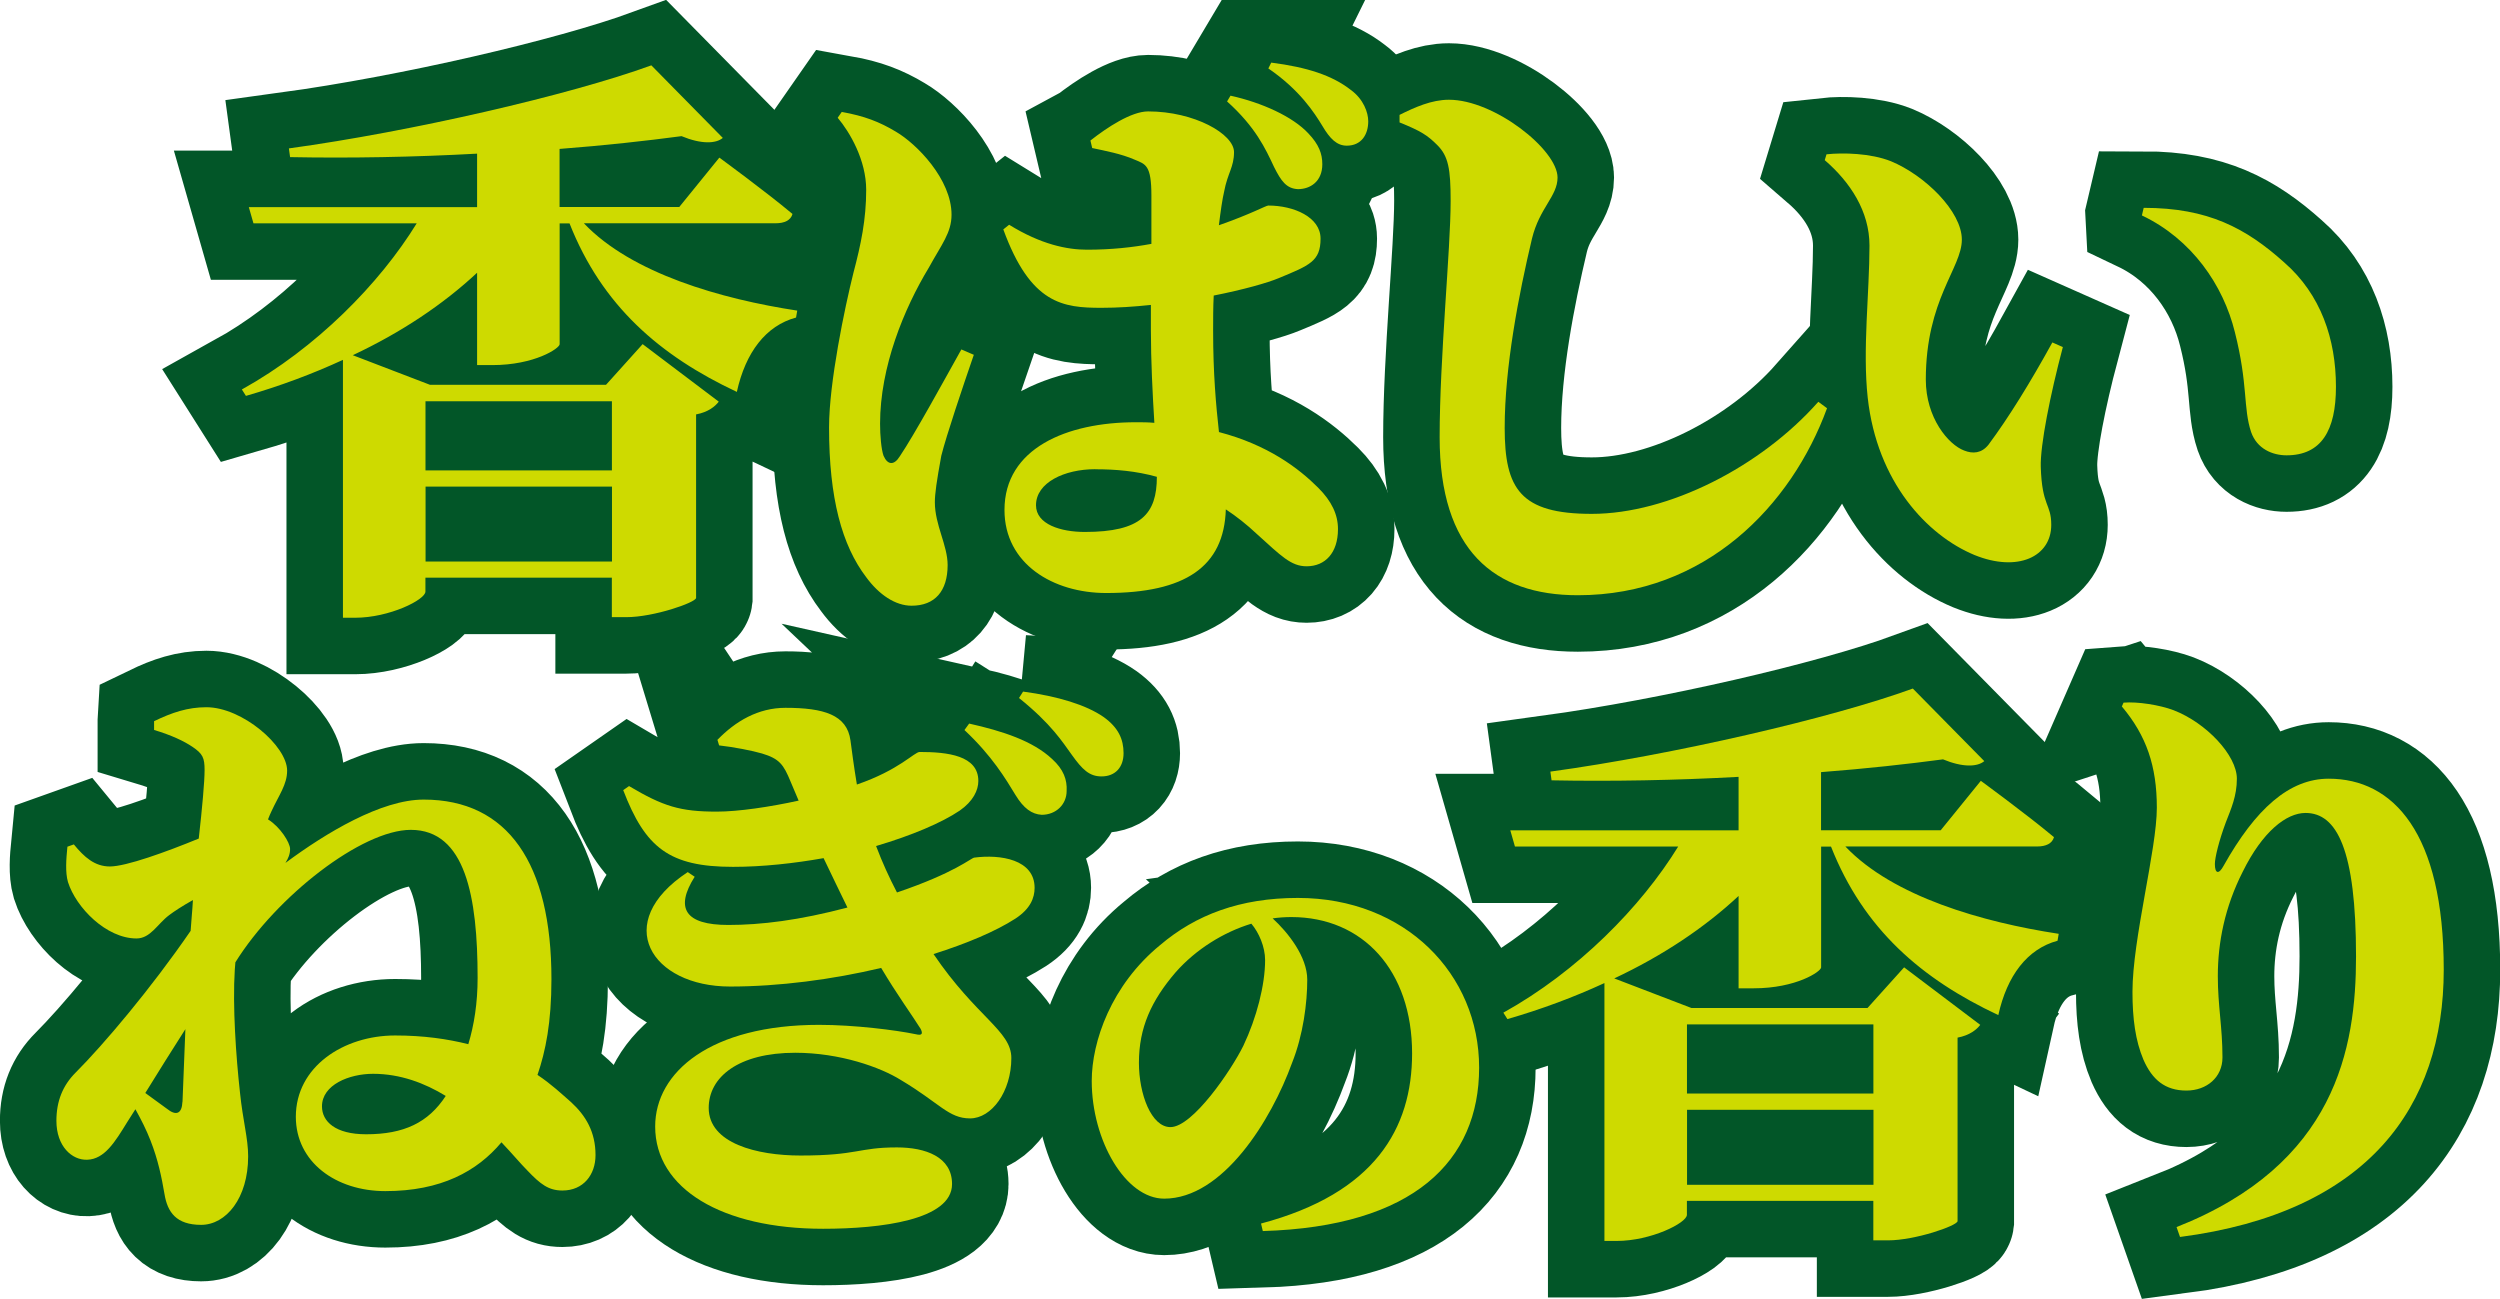
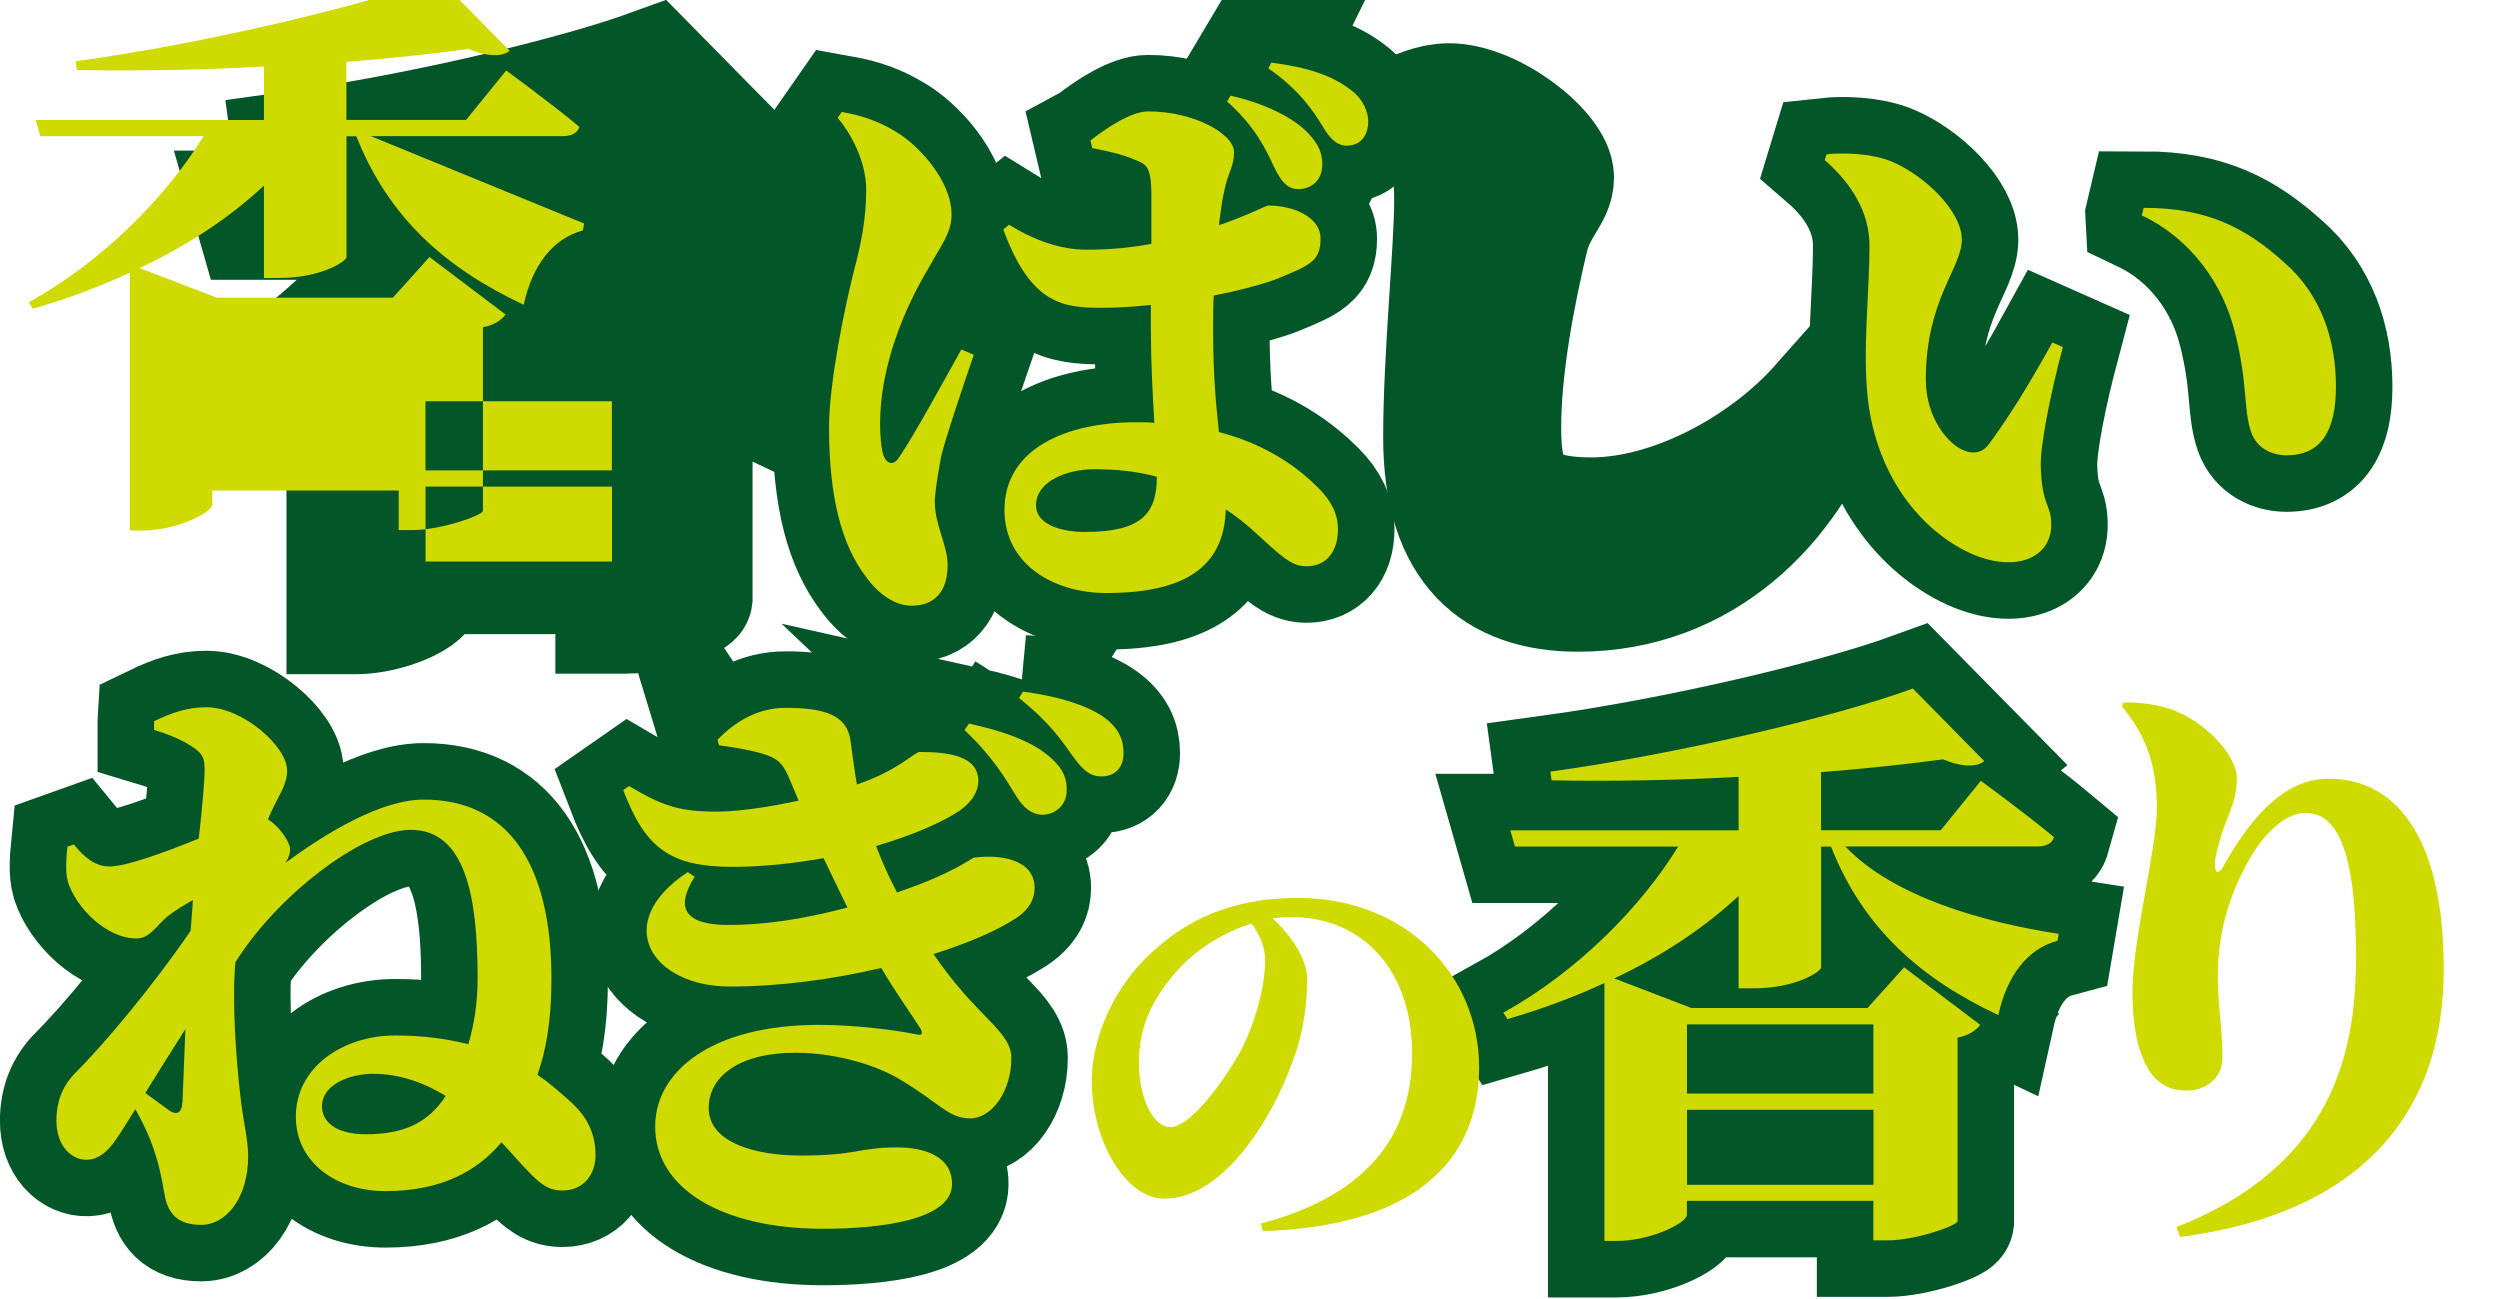
<svg xmlns="http://www.w3.org/2000/svg" id="_レイヤー_2" width="338.61" height="175.93" viewBox="0 0 338.61 175.93">
  <defs>
    <style>.cls-1{fill:#025628;stroke:#025628;stroke-linecap:round;stroke-miterlimit:10;stroke-width:15.3px;}.cls-2{fill:#ceda00;stroke-width:0px;}</style>
  </defs>
  <g id="Text">
    <path class="cls-1" d="M79.11,30.27c6.45,6.77,18.57,10.23,28.87,11.8l-.16.94c-4.09,1.1-6.84,4.72-8.02,10.07-10.39-4.88-18.25-11.64-22.66-22.82h-1.34v16.36c0,.55-3.38,2.83-9.13,2.83h-2.05v-12.51c-4.64,4.33-10.31,8.1-16.84,11.17l10.46,4.01h23.84l4.96-5.51,10.31,7.79c-.47.63-1.42,1.42-3.07,1.73v24.86c-.08.63-5.74,2.6-9.44,2.6h-1.97v-5.35h-25.25v1.89c0,1.1-4.88,3.54-9.52,3.54h-1.65v-34.93c-4.09,1.89-8.5,3.54-13.14,4.88l-.55-.87c10.07-5.59,18.65-14.32,23.68-22.5h-22.11l-.63-2.2h30.92v-7.24c-8.5.47-17.31.63-25.33.47l-.16-1.18c16.6-2.28,38.08-7.24,49.09-11.25l9.68,9.83c-.94.79-2.91.87-5.59-.24-4.72.63-10.39,1.26-16.52,1.73v7.87h16.21l5.43-6.69s6.14,4.48,9.91,7.63c-.24.87-1.1,1.26-2.28,1.26h-25.96ZM57.63,54.35v9.36h25.25v-9.36h-25.25ZM82.89,76.06v-10.15h-25.25v10.15h25.25Z" />
    <path class="cls-1" d="M131.9,48.05c-1.49,4.33-3.7,10.86-4.41,13.69-.63,3.46-.87,5.11-.87,6.29,0,3.07,1.73,5.82,1.73,8.5,0,3.54-1.73,5.51-4.88,5.51-2.2,0-4.41-1.49-6.14-3.85-3.3-4.33-5.04-10.7-5.04-20.3,0-6.06,2.12-16.21,3.3-20.93,1.02-3.85,1.73-7.24,1.73-11.25s-2.2-7.79-3.86-9.76l.55-.79c3.07.55,5.11,1.34,7.32,2.67,2.83,1.65,7.55,6.45,7.55,11.25,0,2.44-1.34,4.01-3.07,7.16-3.38,5.59-6.61,13.45-6.61,21.16,0,1.57.16,3.46.47,4.33.55,1.26,1.42,1.34,2.2.08,1.97-2.91,6.14-10.54,8.34-14.48l1.65.71ZM147.71,19.02c2.2-1.73,5.51-3.93,7.79-3.93,6.29,0,11.64,3.07,11.64,5.51,0,2.05-.87,2.83-1.34,5.35-.24,1.02-.47,2.6-.71,4.56,4.48-1.57,6.37-2.67,6.69-2.67,3.46,0,7.08,1.57,7.08,4.48,0,3.07-1.49,3.62-5.66,5.35-1.49.63-4.8,1.57-8.81,2.36-.08,1.57-.08,3.23-.08,4.8,0,5.74.39,10.07.79,13.69,6.61,1.73,10.78,4.88,13.45,7.55,1.81,1.81,2.67,3.62,2.67,5.59,0,3.23-1.73,5.04-4.25,5.04-2.12,0-3.46-1.42-6.69-4.33-1.42-1.34-2.83-2.44-4.25-3.38-.24,7.79-5.51,11.33-16.21,11.33-7.16,0-13.77-3.93-13.77-11.25,0-8.34,8.42-11.88,17.78-11.88.87,0,1.65,0,2.52.08-.24-3.86-.47-8.42-.47-12.59v-3.38c-2.28.24-4.48.39-6.69.39-5.19,0-9.6-.47-13.3-10.62l.79-.63c4.33,2.68,7.87,3.38,10.54,3.38,3.3,0,6.14-.31,8.73-.79v-6.53c0-4.17-.79-4.25-2.28-4.88-1.81-.79-3.93-1.18-5.74-1.57l-.24-1.02ZM148.34,63.55c-4.17,0-8.02,1.81-8.02,4.88,0,2.6,3.38,3.62,6.61,3.62,7.63,0,9.76-2.44,9.76-7.47-2.83-.79-5.59-1.02-8.34-1.02ZM166.67,12.96c4.25.94,8.42,2.83,10.54,5.11,1.42,1.49,1.89,2.75,1.89,4.17,0,2.36-1.65,3.38-3.3,3.38-1.57-.08-2.28-1.1-3.23-2.99-1.18-2.52-2.52-5.43-6.37-8.89l.47-.79ZM172.18,8.48c4.88.63,8.26,1.73,10.78,3.7,1.73,1.26,2.36,3.07,2.36,4.25,0,1.81-.94,3.3-2.91,3.3-1.34,0-2.28-.94-3.3-2.67-1.1-1.81-3.07-4.88-7.32-7.79l.39-.79Z" />
    <path class="cls-1" d="M189.56,16.58v-1.02c2.05-1.02,4.33-2.05,6.69-2.05,6.14,0,14.71,6.77,14.71,10.54,0,2.52-2.44,4.09-3.46,8.26-1.81,7.63-3.7,17.39-3.7,25.65s2.12,11.64,11.8,11.64c10.39,0,22.89-6.37,30.68-15.18l1.18.87c-4.8,13.14-16.44,25.33-33.75,25.33-11.33,0-18.72-6.06-18.72-21.4,0-10.78,1.49-25.41,1.49-32.02,0-4.33-.31-6.06-1.81-7.55-1.34-1.34-2.2-1.89-5.11-3.07Z" />
    <path class="cls-1" d="M253.21,33.26c0-4.64-2.6-8.58-6.06-11.57l.24-.79c2.2-.24,5.98-.16,8.73.94,4.56,1.89,9.6,6.77,9.6,10.62s-4.88,8.1-4.88,18.96c0,5.19,3.07,8.81,5.19,9.6,1.18.47,2.36.39,3.3-.79,2.75-3.7,5.66-8.42,8.65-13.85l1.42.63c-1.73,6.53-3.07,13.3-2.99,16.21.16,5.43,1.42,4.96,1.42,7.87,0,4.33-4.56,6.45-10.38,4.09-6.45-2.67-13.22-9.91-14.48-21.32-.71-6.53.24-14.24.24-20.61ZM290.11,29.17l.24-1.02c8.73,0,13.85,2.75,19.04,7.4,4.96,4.33,7,10.39,7,16.84,0,5.9-1.97,9.28-6.69,9.28-1.89,0-4.01-.87-4.8-3.15-1.1-3.3-.39-6.37-2.2-13.53-1.57-6.37-5.82-12.59-12.59-15.81Z" />
    <path class="cls-1" d="M20.87,97.68c2.44-1.18,4.56-1.89,7.08-1.89,4.88,0,10.94,5.27,10.94,8.58,0,1.89-1.1,3.3-2.12,5.51-.16.31-.31.71-.47,1.1,1.65,1.02,2.99,3.15,2.99,4.01,0,.71-.24,1.26-.63,1.89,5.51-4.09,12.98-8.58,18.72-8.58,11.41,0,17.31,8.65,17.31,24.31,0,5.9-.79,9.76-1.89,12.98,1.89,1.26,3.3,2.6,4.56,3.7,1.97,1.81,3.3,4.01,3.3,7.16,0,2.67-1.65,4.8-4.48,4.8-1.89,0-2.99-.87-4.72-2.68-.94-.94-2.12-2.36-3.54-3.85-3.3,3.93-8.18,6.61-15.73,6.61-6.69,0-12.12-3.93-12.12-10.07,0-6.77,6.45-11.01,13.45-11.01,3.85,0,7.08.47,9.91,1.18.79-2.6,1.26-5.59,1.26-8.97,0-11.01-1.65-20.06-9.05-20.06-6.61,0-18.17,8.97-23.76,17.94l-.08,1.02c-.31,4.88.16,11.72.71,16.68.39,3.78,1.1,6.14,1.1,8.58,0,5.66-2.99,9.28-6.37,9.28s-4.56-1.73-4.96-4.17c-.39-2.28-.87-4.64-1.89-7.24-.55-1.42-1.26-2.83-2.05-4.25l-1.1,1.73c-1.65,2.68-3.07,5.04-5.43,5.11-2.05.08-4.17-1.81-4.17-5.27,0-2.68.87-4.8,2.6-6.53,3.78-3.78,10.23-11.41,15.58-19.2.08-1.34.24-2.75.31-4.17-1.42.79-2.6,1.57-3.23,2.05-1.57,1.18-2.52,3.15-4.41,3.15-4.09,0-8.18-4.17-9.28-7.63-.39-1.34-.24-3.15-.08-4.8l.87-.31c1.42,1.73,2.83,2.99,4.88,2.99,2.2,0,7.63-1.97,12.04-3.78.47-4.17.79-7.71.79-9.28,0-1.65-.24-2.2-1.65-3.15-1.18-.79-2.83-1.57-5.19-2.28v-1.18ZM24.72,149.22c.08-2.12.24-5.74.39-9.83-1.81,2.83-3.54,5.59-5.43,8.65,1.18.87,2.36,1.73,2.91,2.12,1.26,1.02,2.05.71,2.12-.94ZM60.36,148.43c-2.83-1.73-6.14-2.99-9.83-2.99-3.23,0-6.92,1.49-6.92,4.41,0,2.05,1.81,3.78,5.98,3.78,5.11,0,8.42-1.57,10.78-5.19Z" />
    <path class="cls-1" d="M97.18,100.2c2.44-2.52,5.51-4.33,9.2-4.33,5.19,0,8.34.94,8.81,4.41.16,1.18.47,3.62.87,5.98,5.74-1.97,7.79-4.41,8.5-4.41,3.78,0,7.95.47,7.95,3.93,0,1.26-.71,2.75-2.52,4.01-2.44,1.65-6.53,3.38-11.33,4.8.87,2.28,1.73,4.17,2.83,6.29,7.87-2.67,9.99-4.64,10.46-4.72,3.54-.47,8.18.24,8.18,4.09,0,1.34-.55,2.83-2.6,4.17-2.68,1.73-6.61,3.38-11.09,4.8,5.82,8.58,10.54,10.39,10.54,14.08,0,4.56-2.67,8.18-5.59,8.18s-4.09-2.05-9.36-5.19c-2.75-1.73-8.26-3.7-14.32-3.7-7.71,0-11.72,3.3-11.72,7.47,0,4.8,6.53,6.45,12.43,6.45,7.79,0,7.79-1.1,13.06-1.1,3.85,0,7.47,1.26,7.47,4.96,0,4.88-9.68,6.06-17.47,6.06-13.69,0-22.74-5.43-22.74-13.85,0-7.4,7.55-13.77,22.19-13.77,4.8,0,10.39.71,13.06,1.26.94.24,1.02-.08.71-.71-1.18-1.89-3.15-4.56-5.35-8.26-6.61,1.57-13.85,2.52-20.46,2.52-10.7,0-16.13-8.65-5.74-15.5l.94.63c-2.68,4.25-1.34,6.53,4.56,6.53,4.41,0,9.6-.63,16.13-2.36-1.02-2.05-2.12-4.41-3.23-6.69-4.01.71-8.26,1.18-12.27,1.18-8.65,0-11.88-2.6-14.87-10.39l.79-.55c4.64,2.75,6.92,3.46,11.88,3.46,2.91,0,7.16-.63,11.09-1.49l-1.1-2.6c-.94-2.28-1.49-3.07-3.85-3.78-1.34-.39-3.78-.87-5.82-1.1l-.24-.79ZM131.25,98c4.56,1.02,8.65,2.36,11.25,4.8,1.57,1.42,2.05,2.83,1.97,4.33,0,1.81-1.42,3.23-3.38,3.23-1.34-.08-2.44-.87-3.54-2.67-1.34-2.2-3.15-5.27-6.92-8.81l.63-.87ZM138.56,93.67c4.72.63,8.58,1.81,10.94,3.46,1.97,1.42,2.68,2.99,2.68,4.88s-1.1,3.15-2.99,3.15c-1.65,0-2.6-.94-4.01-2.91-1.26-1.73-2.75-4.17-7.16-7.71l.55-.87Z" />
-     <path class="cls-1" d="M170.8,165.72c15.4-4.09,20.46-12.88,20.46-23.04,0-11.25-6.68-18.47-16.36-18.47-.84,0-1.68.06-2.53.18,2.05,1.87,4.69,5.17,4.69,8.3s-.54,7.46-2.05,11.25c-2.83,7.82-9.39,18.41-17.33,18.41-5.23,0-9.81-7.88-9.81-15.94,0-5.35,2.65-13,9.27-18.41,4.81-4.09,10.83-6.38,18.65-6.38,14.56,0,24.55,10.35,24.55,22.98s-8.84,21.54-29.3,22.14l-.24-1.02ZM169.48,125.11c-3.73,1.14-7.46,3.43-10.23,6.56-3.31,3.85-4.99,7.52-4.99,12.27,0,4.27,1.68,8.72,4.27,8.72,3.01,0,8.24-7.7,9.87-11.01,1.8-3.79,2.95-8.24,2.95-11.61,0-1.8-.84-3.73-1.86-4.93Z" />
    <path class="cls-1" d="M249.97,114.68c6.45,6.77,18.57,10.23,28.87,11.8l-.16.94c-4.09,1.1-6.84,4.72-8.02,10.07-10.39-4.88-18.25-11.64-22.66-22.82h-1.34v16.36c0,.55-3.38,2.83-9.13,2.83h-2.05v-12.51c-4.64,4.33-10.31,8.1-16.84,11.17l10.46,4.01h23.84l4.96-5.51,10.31,7.79c-.47.63-1.42,1.42-3.07,1.73v24.86c-.08.63-5.74,2.6-9.44,2.6h-1.97v-5.35h-25.25v1.89c0,1.1-4.88,3.54-9.52,3.54h-1.65v-34.93c-4.09,1.89-8.5,3.54-13.14,4.88l-.55-.87c10.07-5.59,18.65-14.32,23.68-22.5h-22.11l-.63-2.2h30.92v-7.24c-8.5.47-17.31.63-25.33.47l-.16-1.18c16.6-2.28,38.08-7.24,49.09-11.25l9.68,9.83c-.94.79-2.91.87-5.59-.24-4.72.63-10.39,1.26-16.52,1.73v7.87h16.21l5.43-6.69s6.14,4.48,9.91,7.63c-.24.87-1.1,1.26-2.28,1.26h-25.96ZM228.49,138.75v9.36h25.25v-9.36h-25.25ZM253.75,160.47v-10.15h-25.25v10.15h25.25Z" />
-     <path class="cls-1" d="M287.38,95.72l.24-.55c1.89-.16,4.88.31,6.77,1.02,4.48,1.73,8.58,6.14,8.58,9.28,0,2.36-.79,4.09-1.49,5.9-.94,2.52-1.49,4.8-1.49,5.66,0,1.34.55,1.42,1.18.24,4.33-7.71,8.89-11.8,14.24-11.8,8.73,0,15.58,7.32,15.58,25.88s-10.31,32.89-35.72,36.19l-.47-1.34c21.56-8.5,24.31-24.23,24.31-36.66,0-14.48-2.6-19.43-6.84-19.43-2.6,0-5.82,2.52-8.5,7.95-2.44,4.8-3.38,9.6-3.38,14.16,0,4.01.63,6.92.63,11.01,0,2.67-2.12,4.48-4.88,4.48-2.91,0-4.64-1.49-5.82-4.17-1.1-2.6-1.49-5.59-1.49-9.2,0-7.16,3.3-19.28,3.3-24.94s-1.42-9.76-4.72-13.69Z" />
-     <path class="cls-2" d="M79.11,30.27c6.45,6.77,18.57,10.23,28.87,11.8l-.16.94c-4.09,1.1-6.84,4.72-8.02,10.07-10.39-4.88-18.25-11.64-22.66-22.82h-1.34v16.36c0,.55-3.38,2.83-9.13,2.83h-2.05v-12.51c-4.64,4.33-10.31,8.1-16.84,11.17l10.46,4.01h23.84l4.96-5.51,10.31,7.79c-.47.63-1.42,1.42-3.07,1.73v24.86c-.08.63-5.74,2.6-9.44,2.6h-1.97v-5.35h-25.25v1.89c0,1.1-4.88,3.54-9.52,3.54h-1.65v-34.93c-4.09,1.89-8.5,3.54-13.14,4.88l-.55-.87c10.07-5.59,18.65-14.32,23.68-22.5h-22.11l-.63-2.2h30.92v-7.24c-8.5.47-17.31.63-25.33.47l-.16-1.18c16.6-2.28,38.08-7.24,49.09-11.25l9.68,9.83c-.94.79-2.91.87-5.59-.24-4.72.63-10.39,1.26-16.52,1.73v7.87h16.21l5.43-6.69s6.14,4.48,9.91,7.63c-.24.87-1.1,1.26-2.28,1.26h-25.96ZM57.63,54.35v9.36h25.25v-9.36h-25.25ZM82.89,76.06v-10.15h-25.25v10.15h25.25Z" />
+     <path class="cls-2" d="M79.11,30.27l-.16.94c-4.09,1.1-6.84,4.72-8.02,10.07-10.39-4.88-18.25-11.64-22.66-22.82h-1.34v16.36c0,.55-3.38,2.83-9.13,2.83h-2.05v-12.51c-4.64,4.33-10.31,8.1-16.84,11.17l10.46,4.01h23.84l4.96-5.51,10.31,7.79c-.47.63-1.42,1.42-3.07,1.73v24.86c-.08.63-5.74,2.6-9.44,2.6h-1.97v-5.35h-25.25v1.89c0,1.1-4.88,3.54-9.52,3.54h-1.65v-34.93c-4.09,1.89-8.5,3.54-13.14,4.88l-.55-.87c10.07-5.59,18.65-14.32,23.68-22.5h-22.11l-.63-2.2h30.92v-7.24c-8.5.47-17.31.63-25.33.47l-.16-1.18c16.6-2.28,38.08-7.24,49.09-11.25l9.68,9.83c-.94.79-2.91.87-5.59-.24-4.72.63-10.39,1.26-16.52,1.73v7.87h16.21l5.43-6.69s6.14,4.48,9.91,7.63c-.24.87-1.1,1.26-2.28,1.26h-25.96ZM57.63,54.35v9.36h25.25v-9.36h-25.25ZM82.89,76.06v-10.15h-25.25v10.15h25.25Z" />
    <path class="cls-2" d="M131.9,48.05c-1.49,4.33-3.7,10.86-4.41,13.69-.63,3.46-.87,5.11-.87,6.29,0,3.07,1.73,5.82,1.73,8.5,0,3.54-1.73,5.51-4.88,5.51-2.2,0-4.41-1.49-6.14-3.85-3.3-4.33-5.04-10.7-5.04-20.3,0-6.06,2.12-16.21,3.3-20.93,1.02-3.85,1.73-7.24,1.73-11.25s-2.2-7.79-3.86-9.76l.55-.79c3.07.55,5.11,1.34,7.32,2.67,2.83,1.65,7.55,6.45,7.55,11.25,0,2.44-1.34,4.01-3.07,7.16-3.38,5.59-6.61,13.45-6.61,21.16,0,1.57.16,3.46.47,4.33.55,1.26,1.42,1.34,2.2.08,1.97-2.91,6.14-10.54,8.34-14.48l1.65.71ZM147.71,19.02c2.2-1.73,5.51-3.93,7.79-3.93,6.29,0,11.64,3.07,11.64,5.51,0,2.05-.87,2.83-1.34,5.35-.24,1.02-.47,2.6-.71,4.56,4.48-1.57,6.37-2.67,6.69-2.67,3.46,0,7.08,1.57,7.08,4.48,0,3.07-1.49,3.62-5.66,5.35-1.49.63-4.8,1.57-8.81,2.36-.08,1.57-.08,3.23-.08,4.8,0,5.74.39,10.07.79,13.69,6.61,1.73,10.78,4.88,13.45,7.55,1.81,1.81,2.67,3.62,2.67,5.59,0,3.23-1.73,5.04-4.25,5.04-2.12,0-3.46-1.42-6.69-4.33-1.42-1.34-2.83-2.44-4.25-3.38-.24,7.79-5.51,11.33-16.21,11.33-7.16,0-13.77-3.93-13.77-11.25,0-8.34,8.42-11.88,17.78-11.88.87,0,1.65,0,2.52.08-.24-3.86-.47-8.42-.47-12.59v-3.38c-2.28.24-4.48.39-6.69.39-5.19,0-9.6-.47-13.3-10.62l.79-.63c4.33,2.68,7.87,3.38,10.54,3.38,3.3,0,6.14-.31,8.73-.79v-6.53c0-4.17-.79-4.25-2.28-4.88-1.81-.79-3.93-1.18-5.74-1.57l-.24-1.02ZM148.34,63.55c-4.17,0-8.02,1.81-8.02,4.88,0,2.6,3.38,3.62,6.61,3.62,7.63,0,9.76-2.44,9.76-7.47-2.83-.79-5.59-1.02-8.34-1.02ZM166.67,12.96c4.25.94,8.42,2.83,10.54,5.11,1.42,1.49,1.89,2.75,1.89,4.17,0,2.36-1.65,3.38-3.3,3.38-1.57-.08-2.28-1.1-3.23-2.99-1.18-2.52-2.52-5.43-6.37-8.89l.47-.79ZM172.18,8.48c4.88.63,8.26,1.73,10.78,3.7,1.73,1.26,2.36,3.07,2.36,4.25,0,1.81-.94,3.3-2.91,3.3-1.34,0-2.28-.94-3.3-2.67-1.1-1.81-3.07-4.88-7.32-7.79l.39-.79Z" />
-     <path class="cls-2" d="M189.56,16.58v-1.02c2.05-1.02,4.33-2.05,6.69-2.05,6.14,0,14.71,6.77,14.71,10.54,0,2.52-2.44,4.09-3.46,8.26-1.81,7.63-3.7,17.39-3.7,25.65s2.12,11.64,11.8,11.64c10.39,0,22.89-6.37,30.68-15.18l1.18.87c-4.8,13.14-16.44,25.33-33.75,25.33-11.33,0-18.72-6.06-18.72-21.4,0-10.78,1.49-25.41,1.49-32.02,0-4.33-.31-6.06-1.81-7.55-1.34-1.34-2.2-1.89-5.11-3.07Z" />
    <path class="cls-2" d="M253.21,33.26c0-4.64-2.6-8.58-6.06-11.57l.24-.79c2.2-.24,5.98-.16,8.73.94,4.56,1.89,9.6,6.77,9.6,10.62s-4.88,8.1-4.88,18.96c0,5.19,3.07,8.81,5.19,9.6,1.18.47,2.36.39,3.3-.79,2.75-3.7,5.66-8.42,8.65-13.85l1.42.63c-1.73,6.53-3.07,13.3-2.99,16.21.16,5.43,1.42,4.96,1.42,7.87,0,4.33-4.56,6.45-10.38,4.09-6.45-2.67-13.22-9.91-14.48-21.32-.71-6.53.24-14.24.24-20.61ZM290.11,29.17l.24-1.02c8.73,0,13.85,2.75,19.04,7.4,4.96,4.33,7,10.39,7,16.84,0,5.9-1.97,9.28-6.69,9.28-1.89,0-4.01-.87-4.8-3.15-1.1-3.3-.39-6.37-2.2-13.53-1.57-6.37-5.82-12.59-12.59-15.81Z" />
    <path class="cls-2" d="M20.87,97.68c2.44-1.18,4.56-1.89,7.08-1.89,4.88,0,10.94,5.27,10.94,8.58,0,1.89-1.1,3.3-2.12,5.51-.16.31-.31.71-.47,1.1,1.65,1.02,2.99,3.15,2.99,4.01,0,.71-.24,1.26-.63,1.89,5.51-4.09,12.98-8.58,18.72-8.58,11.41,0,17.31,8.65,17.31,24.31,0,5.9-.79,9.76-1.89,12.98,1.89,1.26,3.3,2.6,4.56,3.7,1.97,1.81,3.3,4.01,3.3,7.16,0,2.67-1.65,4.8-4.48,4.8-1.89,0-2.99-.87-4.72-2.68-.94-.94-2.12-2.36-3.54-3.85-3.3,3.93-8.18,6.61-15.73,6.61-6.69,0-12.12-3.93-12.12-10.07,0-6.77,6.45-11.01,13.45-11.01,3.85,0,7.08.47,9.91,1.18.79-2.6,1.26-5.59,1.26-8.97,0-11.01-1.65-20.06-9.05-20.06-6.61,0-18.17,8.97-23.76,17.94l-.08,1.02c-.31,4.88.16,11.72.71,16.68.39,3.78,1.1,6.14,1.1,8.58,0,5.66-2.99,9.28-6.37,9.28s-4.56-1.73-4.96-4.17c-.39-2.28-.87-4.64-1.89-7.24-.55-1.42-1.26-2.83-2.05-4.25l-1.1,1.73c-1.65,2.68-3.07,5.04-5.43,5.11-2.05.08-4.17-1.81-4.17-5.27,0-2.68.87-4.8,2.6-6.53,3.78-3.78,10.23-11.41,15.58-19.2.08-1.34.24-2.75.31-4.17-1.42.79-2.6,1.57-3.23,2.05-1.57,1.18-2.52,3.15-4.41,3.15-4.09,0-8.18-4.17-9.28-7.63-.39-1.34-.24-3.15-.08-4.8l.87-.31c1.42,1.73,2.83,2.99,4.88,2.99,2.2,0,7.63-1.97,12.04-3.78.47-4.17.79-7.71.79-9.28,0-1.65-.24-2.2-1.65-3.15-1.18-.79-2.83-1.57-5.19-2.28v-1.18ZM24.72,149.22c.08-2.12.24-5.74.39-9.83-1.81,2.83-3.54,5.59-5.43,8.65,1.18.87,2.36,1.73,2.91,2.12,1.26,1.02,2.05.71,2.12-.94ZM60.36,148.43c-2.83-1.73-6.14-2.99-9.83-2.99-3.23,0-6.92,1.49-6.92,4.41,0,2.05,1.81,3.78,5.98,3.78,5.11,0,8.42-1.57,10.78-5.19Z" />
    <path class="cls-2" d="M97.18,100.2c2.44-2.52,5.51-4.33,9.2-4.33,5.19,0,8.34.94,8.81,4.41.16,1.18.47,3.62.87,5.98,5.74-1.97,7.79-4.41,8.5-4.41,3.78,0,7.95.47,7.95,3.93,0,1.26-.71,2.75-2.52,4.01-2.44,1.65-6.53,3.38-11.33,4.8.87,2.28,1.73,4.17,2.83,6.29,7.87-2.67,9.99-4.64,10.46-4.72,3.54-.47,8.18.24,8.18,4.09,0,1.34-.55,2.83-2.6,4.17-2.68,1.73-6.61,3.38-11.09,4.8,5.82,8.58,10.54,10.39,10.54,14.08,0,4.56-2.67,8.18-5.59,8.18s-4.09-2.05-9.36-5.19c-2.75-1.73-8.26-3.7-14.32-3.7-7.71,0-11.72,3.3-11.72,7.47,0,4.8,6.53,6.45,12.43,6.45,7.79,0,7.79-1.1,13.06-1.1,3.85,0,7.47,1.26,7.47,4.96,0,4.88-9.68,6.06-17.47,6.06-13.69,0-22.74-5.43-22.74-13.85,0-7.4,7.55-13.77,22.19-13.77,4.8,0,10.39.71,13.06,1.26.94.24,1.02-.08.71-.71-1.18-1.89-3.15-4.56-5.35-8.26-6.61,1.57-13.85,2.52-20.46,2.52-10.7,0-16.13-8.65-5.74-15.5l.94.63c-2.68,4.25-1.34,6.53,4.56,6.53,4.41,0,9.6-.63,16.13-2.36-1.02-2.05-2.12-4.41-3.23-6.69-4.01.71-8.26,1.18-12.27,1.18-8.65,0-11.88-2.6-14.87-10.39l.79-.55c4.64,2.75,6.92,3.46,11.88,3.46,2.91,0,7.16-.63,11.09-1.49l-1.1-2.6c-.94-2.28-1.49-3.07-3.85-3.78-1.34-.39-3.78-.87-5.82-1.1l-.24-.79ZM131.25,98c4.56,1.02,8.65,2.36,11.25,4.8,1.57,1.42,2.05,2.83,1.97,4.33,0,1.81-1.42,3.23-3.38,3.23-1.34-.08-2.44-.87-3.54-2.67-1.34-2.2-3.15-5.27-6.92-8.81l.63-.87ZM138.56,93.67c4.72.63,8.58,1.81,10.94,3.46,1.97,1.42,2.68,2.99,2.68,4.88s-1.1,3.15-2.99,3.15c-1.65,0-2.6-.94-4.01-2.91-1.26-1.73-2.75-4.17-7.16-7.71l.55-.87Z" />
    <path class="cls-2" d="M170.8,165.72c15.4-4.09,20.46-12.88,20.46-23.04,0-11.25-6.68-18.47-16.36-18.47-.84,0-1.68.06-2.53.18,2.05,1.87,4.69,5.17,4.69,8.3s-.54,7.46-2.05,11.25c-2.83,7.82-9.39,18.41-17.33,18.41-5.23,0-9.81-7.88-9.81-15.94,0-5.35,2.65-13,9.27-18.41,4.81-4.09,10.83-6.38,18.65-6.38,14.56,0,24.55,10.35,24.55,22.98s-8.84,21.54-29.3,22.14l-.24-1.02ZM169.48,125.11c-3.73,1.14-7.46,3.43-10.23,6.56-3.31,3.85-4.99,7.52-4.99,12.27,0,4.27,1.68,8.72,4.27,8.72,3.01,0,8.24-7.7,9.87-11.01,1.8-3.79,2.95-8.24,2.95-11.61,0-1.8-.84-3.73-1.86-4.93Z" />
    <path class="cls-2" d="M249.97,114.68c6.45,6.77,18.57,10.23,28.87,11.8l-.16.94c-4.09,1.1-6.84,4.72-8.02,10.07-10.39-4.88-18.25-11.64-22.66-22.82h-1.34v16.36c0,.55-3.38,2.83-9.13,2.83h-2.05v-12.51c-4.64,4.33-10.31,8.1-16.84,11.17l10.46,4.01h23.84l4.96-5.51,10.31,7.79c-.47.63-1.42,1.42-3.07,1.73v24.86c-.08.63-5.74,2.6-9.44,2.6h-1.97v-5.35h-25.25v1.89c0,1.1-4.88,3.54-9.52,3.54h-1.65v-34.93c-4.09,1.89-8.5,3.54-13.14,4.88l-.55-.87c10.07-5.59,18.65-14.32,23.68-22.5h-22.11l-.63-2.2h30.92v-7.24c-8.5.47-17.31.63-25.33.47l-.16-1.18c16.6-2.28,38.08-7.24,49.09-11.25l9.68,9.83c-.94.79-2.91.87-5.59-.24-4.72.63-10.39,1.26-16.52,1.73v7.87h16.21l5.43-6.69s6.14,4.48,9.91,7.63c-.24.87-1.1,1.26-2.28,1.26h-25.96ZM228.49,138.75v9.36h25.25v-9.36h-25.25ZM253.75,160.47v-10.15h-25.25v10.15h25.25Z" />
    <path class="cls-2" d="M287.38,95.72l.24-.55c1.89-.16,4.88.31,6.77,1.02,4.48,1.73,8.58,6.14,8.58,9.28,0,2.36-.79,4.09-1.49,5.9-.94,2.52-1.49,4.8-1.49,5.66,0,1.34.55,1.42,1.18.24,4.33-7.71,8.89-11.8,14.24-11.8,8.73,0,15.58,7.32,15.58,25.88s-10.31,32.89-35.72,36.19l-.47-1.34c21.56-8.5,24.31-24.23,24.31-36.66,0-14.48-2.6-19.43-6.84-19.43-2.6,0-5.82,2.52-8.5,7.95-2.44,4.8-3.38,9.6-3.38,14.16,0,4.01.63,6.92.63,11.01,0,2.67-2.12,4.48-4.88,4.48-2.91,0-4.64-1.49-5.82-4.17-1.1-2.6-1.49-5.59-1.49-9.2,0-7.16,3.3-19.28,3.3-24.94s-1.42-9.76-4.72-13.69Z" />
  </g>
</svg>